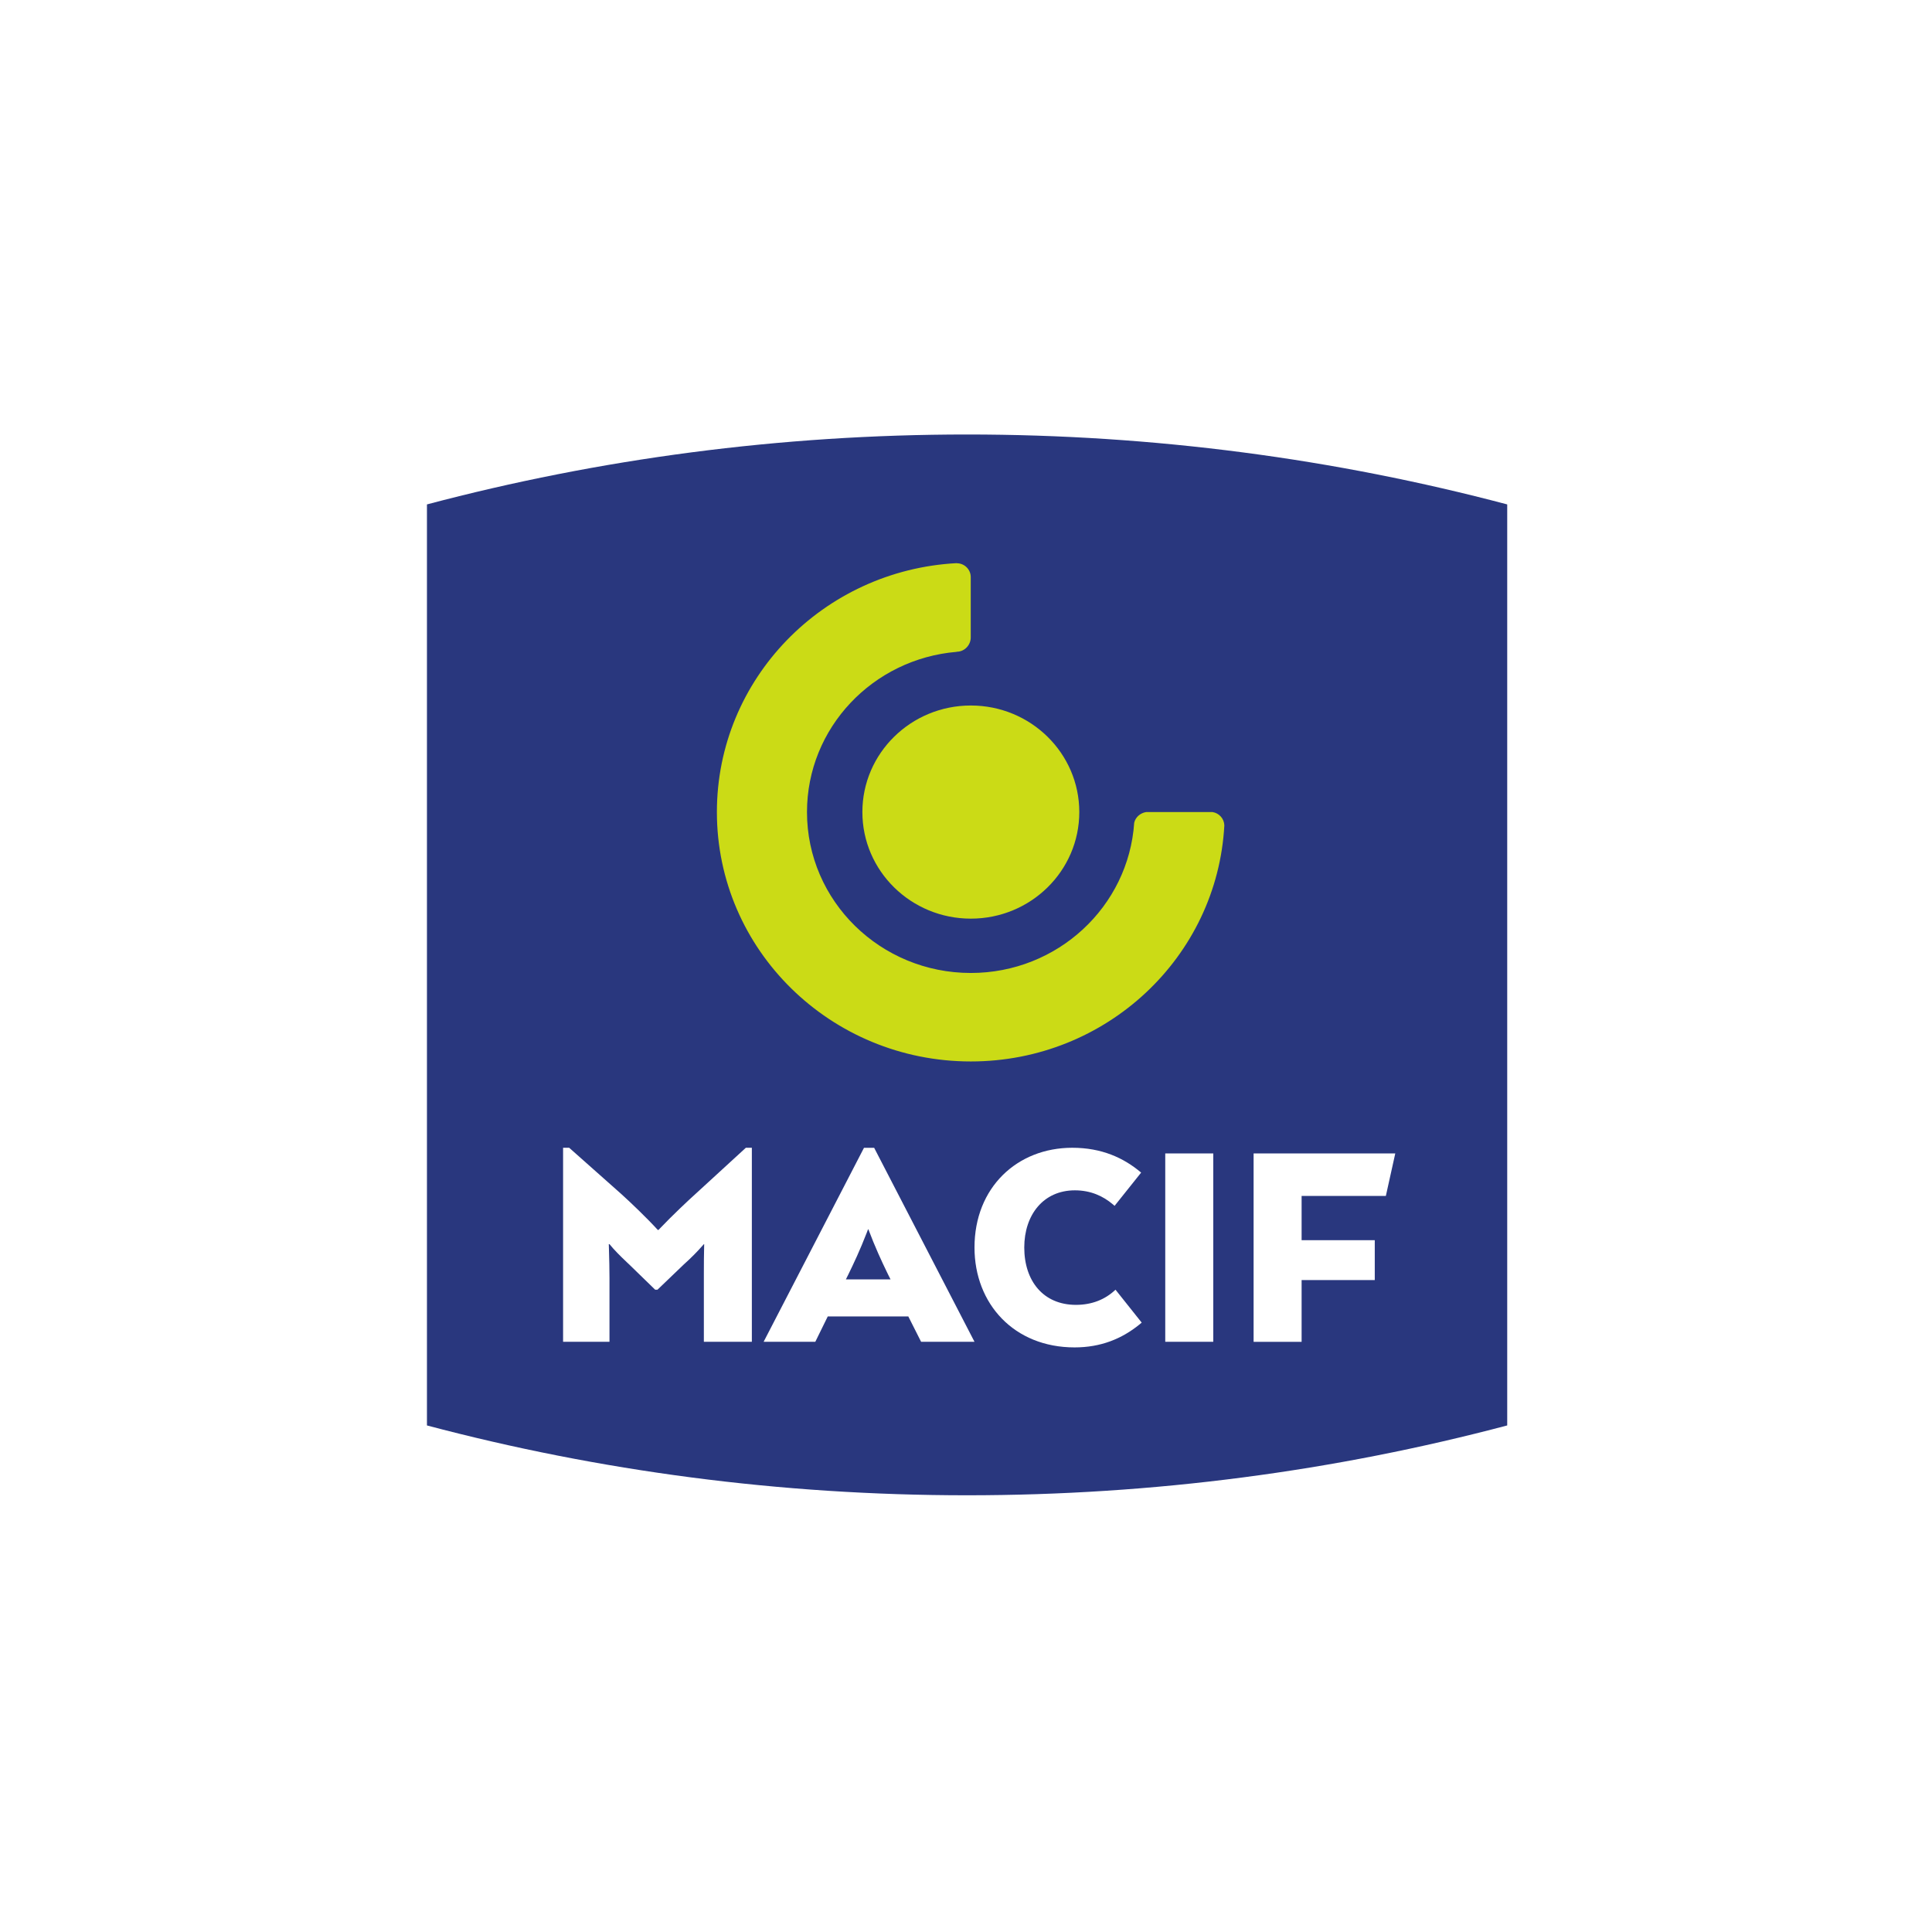
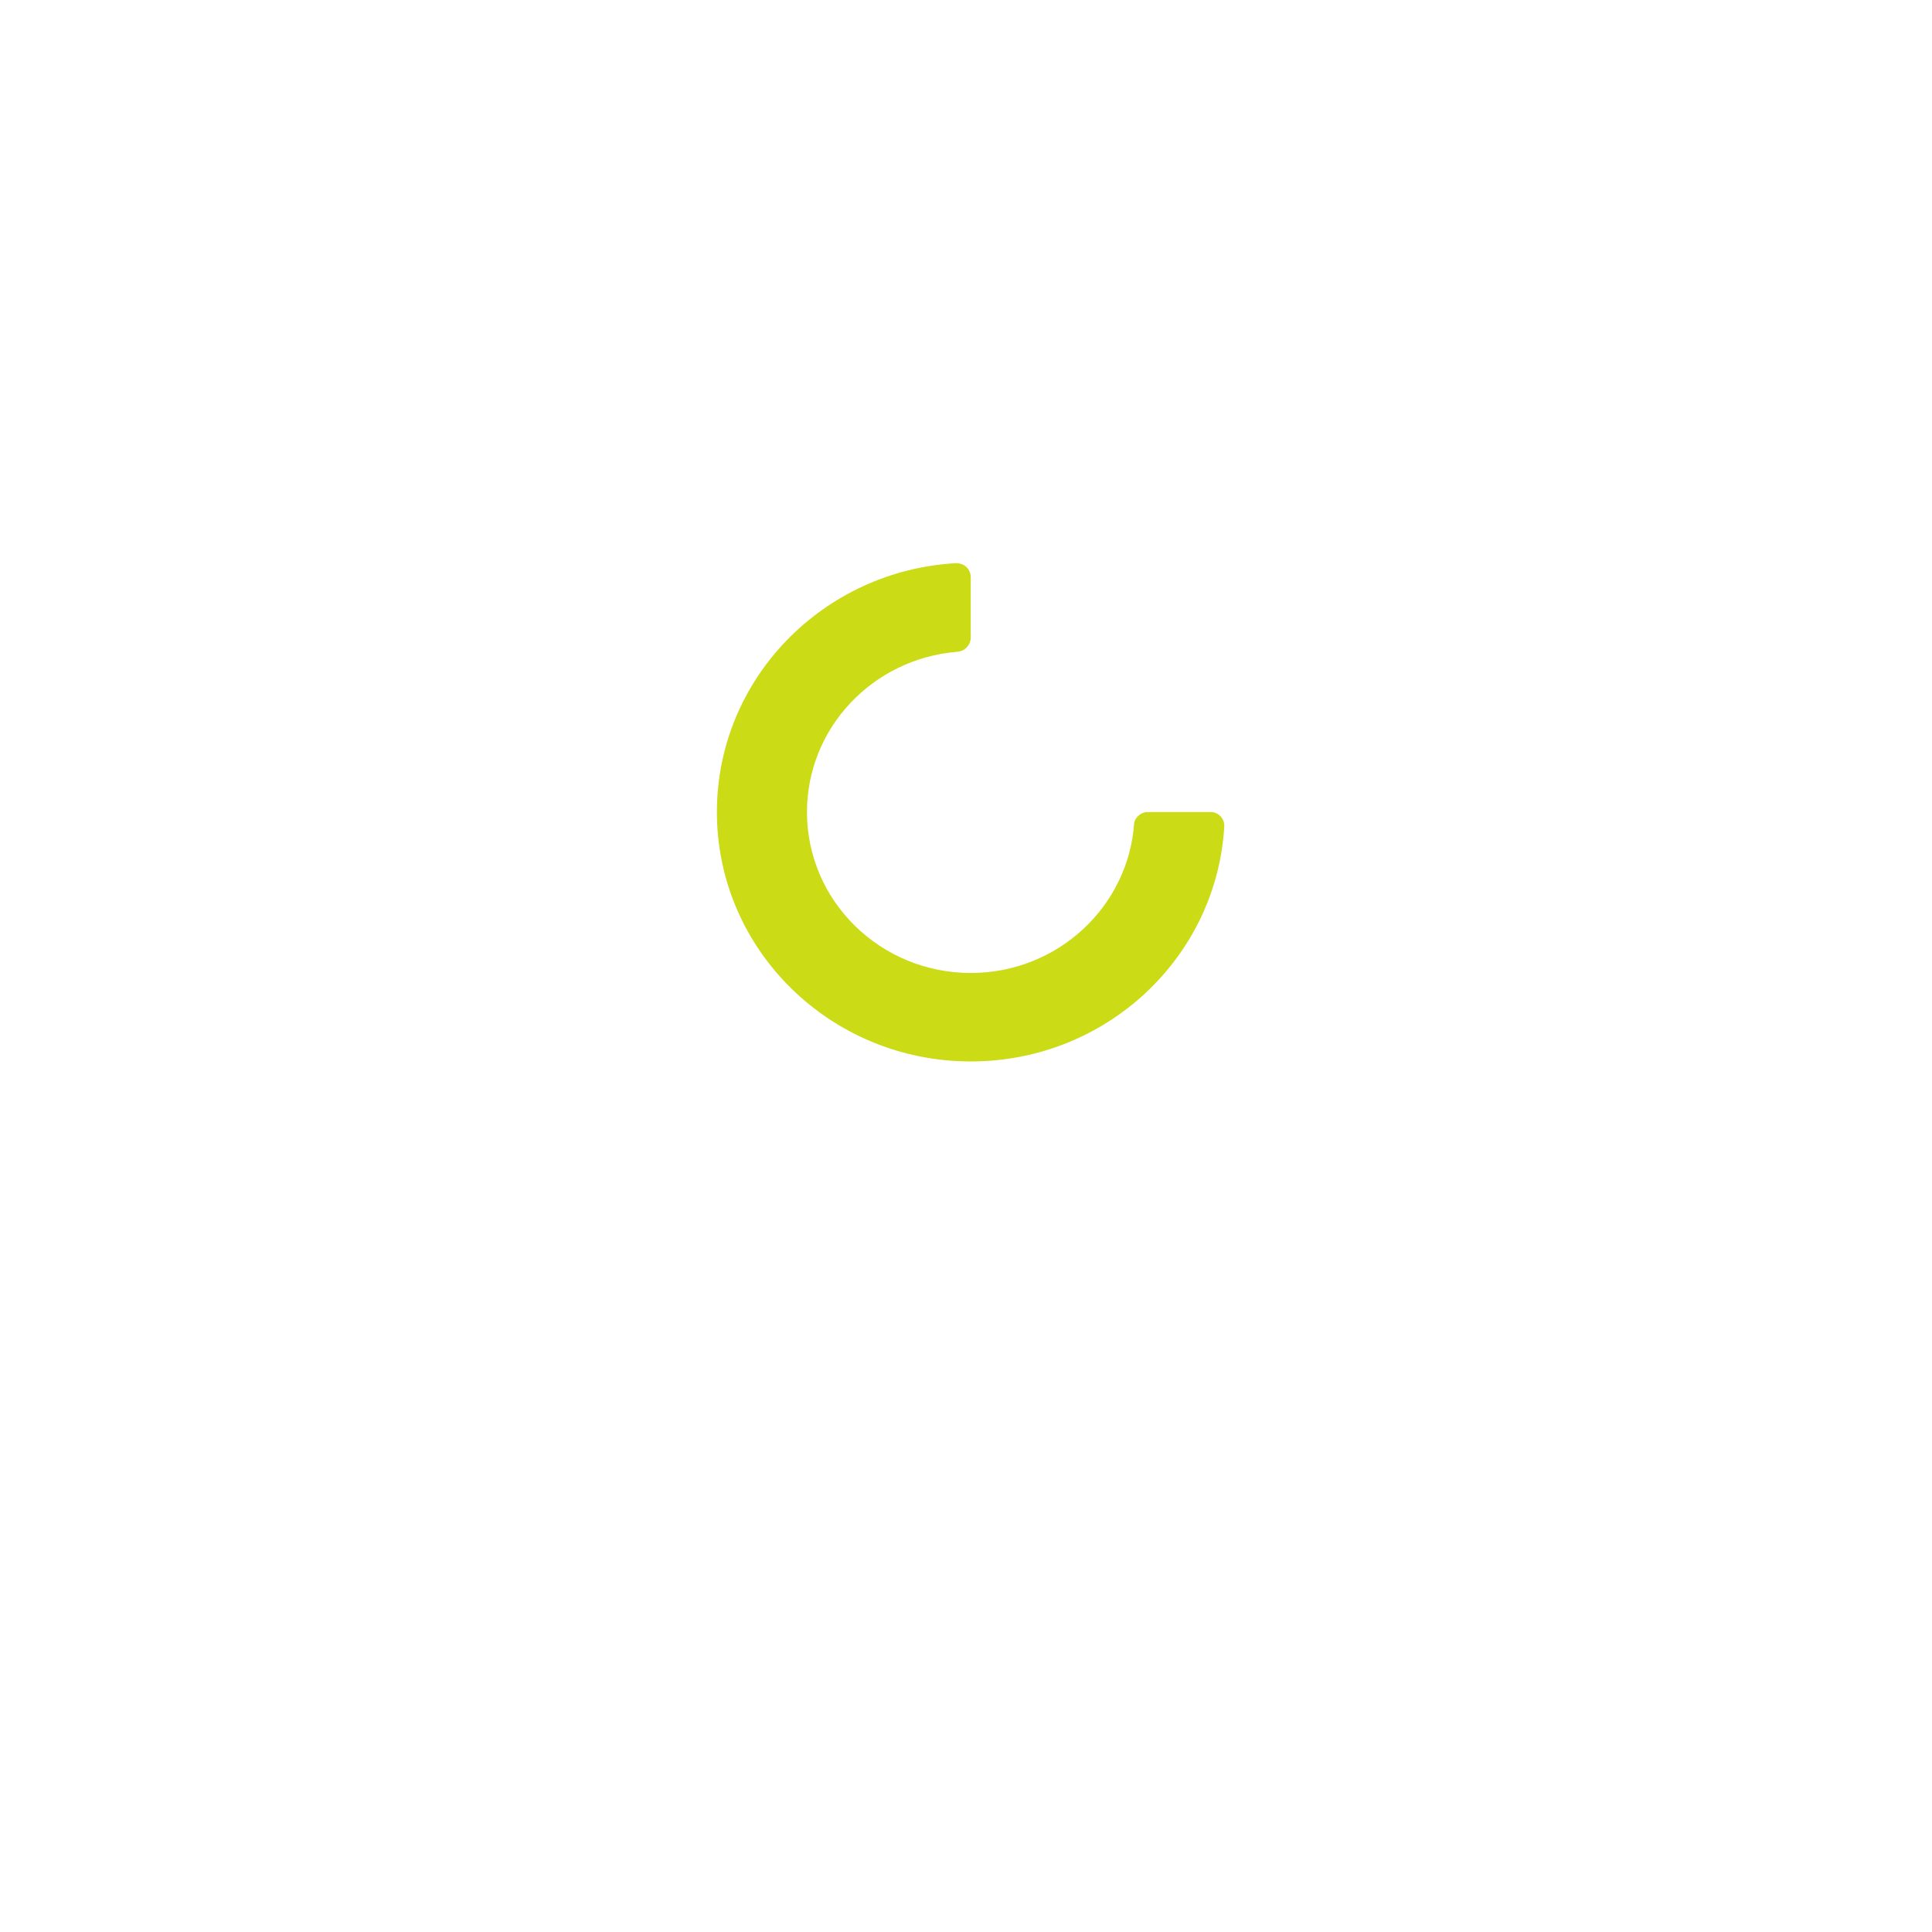
<svg xmlns="http://www.w3.org/2000/svg" width="256px" height="256px" viewBox="0 0 256 256" version="1.1">
  <title>Companies/INS/Small/MACIF</title>
  <desc>Created with Sketch.</desc>
  <g id="Companies/INS/Small/MACIF" stroke="none" stroke-width="1" fill="none" fill-rule="evenodd">
    <g id="Logo_Macif" transform="translate(56, 57)">
      <g id="g18" transform="translate(72.274, 70.928) scale(-1, 1) rotate(-180) translate(-72.274, -70.928) translate(0.274, 0.428)">
-         <path d="M71.861,0.296 C96.625,0.296 120.617,3.508 143.44,9.55 L143.44,9.55 L143.44,131.59 C120.617,137.63 96.625,140.855 71.861,140.855 C47.095,140.855 23.108,137.63 0.299,131.59 L0.299,131.59 L0.299,9.55 C23.108,3.508 47.095,0.296 71.861,0.296 Z M86.114,19.89 C78.096,19.89 72.852,25.663 72.852,33.128 C72.852,41.088 78.512,46.343 85.805,46.343 C89.674,46.343 92.606,45.027 94.932,43.052 L94.932,43.052 L91.413,38.645 L91.198,38.835 C89.886,39.954 88.227,40.703 86.156,40.703 C81.981,40.703 79.446,37.457 79.446,33.128 C79.446,28.679 81.981,25.527 86.292,25.527 C88.387,25.527 90.163,26.225 91.536,27.536 L91.536,27.536 L95.007,23.175 L94.728,22.942 C92.383,21.029 89.58,19.89 86.114,19.89 Z M24.485,20.631 L18.338,20.631 L18.338,46.341 L19.149,46.341 L25.953,40.301 L26.113,40.157 C27.234,39.143 29.362,37.121 30.891,35.452 L30.891,35.452 L30.983,35.452 L31.205,35.688 C32.721,37.287 34.95,39.392 35.966,40.301 L35.966,40.301 L42.553,46.341 L43.35,46.341 L43.35,20.631 L36.991,20.631 L36.991,29.665 C36.992,30.894 36.997,32.3 37.033,33.574 L37.033,33.574 L36.991,33.574 L36.793,33.347 C36.125,32.591 35.374,31.815 34.318,30.866 L34.318,30.866 L30.844,27.534 L30.541,27.534 L27.114,30.866 L26.788,31.173 C25.833,32.077 25.09,32.827 24.485,33.574 L24.485,33.574 L24.394,33.574 L24.414,32.927 C24.453,31.618 24.485,30.228 24.485,29.067 L24.485,29.067 L24.485,20.631 Z M51.757,20.632 L44.909,20.632 L58.21,46.34 L59.555,46.34 L72.853,20.632 L65.778,20.632 L64.083,23.993 L53.408,23.993 L51.757,20.632 Z M116.196,20.63 L109.835,20.63 L109.835,45.595 L128.608,45.595 L127.358,39.958 L116.196,39.958 L116.196,34.094 L125.89,34.094 L125.89,28.815 L116.196,28.815 L116.196,20.63 Z M104.49,20.631 L98.128,20.631 L98.128,45.593 L104.49,45.593 L104.49,20.631 Z M61.726,28.903 L61.42,29.513 L61.265,29.831 C60.532,31.342 59.662,33.218 58.791,35.539 L58.791,35.539 L58.746,35.539 L58.56,35.049 C57.689,32.79 56.828,30.973 56.115,29.513 L56.115,29.513 L55.811,28.903 L61.726,28.903 Z" id="Combined-Shape" fill="#29377E" fill-rule="nonzero" />
        <g id="g1695" transform="translate(38.489, 57.121)" fill="#CBDB16" fill-rule="nonzero">
-           <path d="M48.249,33.704 C48.249,25.907 41.812,19.582 33.878,19.582 C25.944,19.582 19.507,25.907 19.507,33.704 C19.507,41.499 25.944,47.824 33.878,47.824 C41.812,47.824 48.249,41.499 48.249,33.704" id="path1268" />
          <path d="M65.906,33.704 L57.099,33.704 C56.338,33.584 55.691,33.022 55.524,32.289 C54.776,21.177 45.375,12.383 33.876,12.383 C21.89,12.383 12.167,21.92 12.167,33.704 C12.167,44.861 20.896,54.011 32.011,54.934 L32.011,54.95 C33.036,54.95 33.865,55.826 33.865,56.838 L33.865,64.84 C33.865,65.852 33.036,66.674 32.011,66.674 L32.011,66.687 C14.294,65.75 0.229,51.335 0.229,33.704 C0.229,15.451 15.288,0.659 33.876,0.659 C51.854,0.659 66.529,14.512 67.468,31.947 C67.434,32.839 66.777,33.566 65.906,33.704" id="path1272" />
        </g>
        <g id="g1702" transform="translate(17.563, 19.884)" />
      </g>
    </g>
  </g>
</svg>